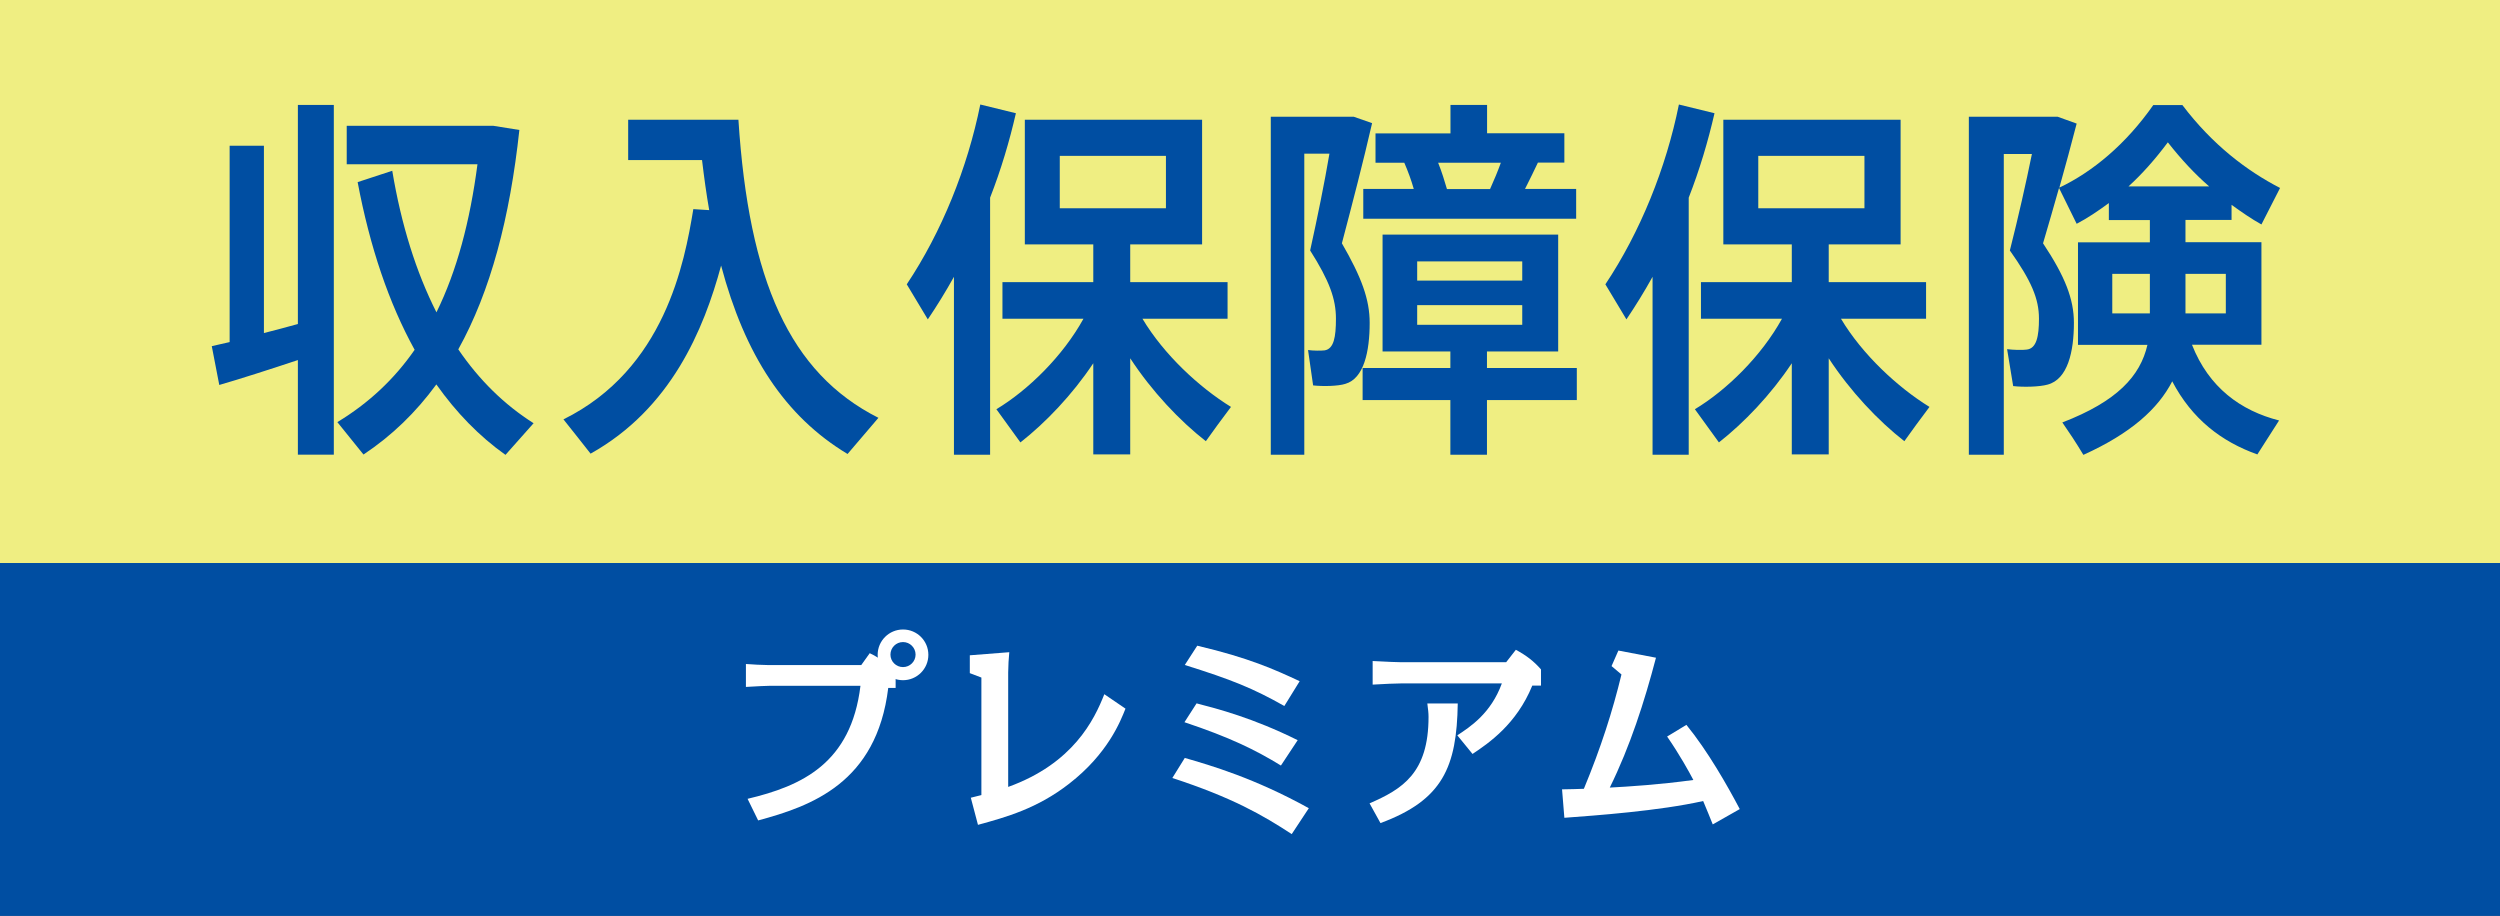
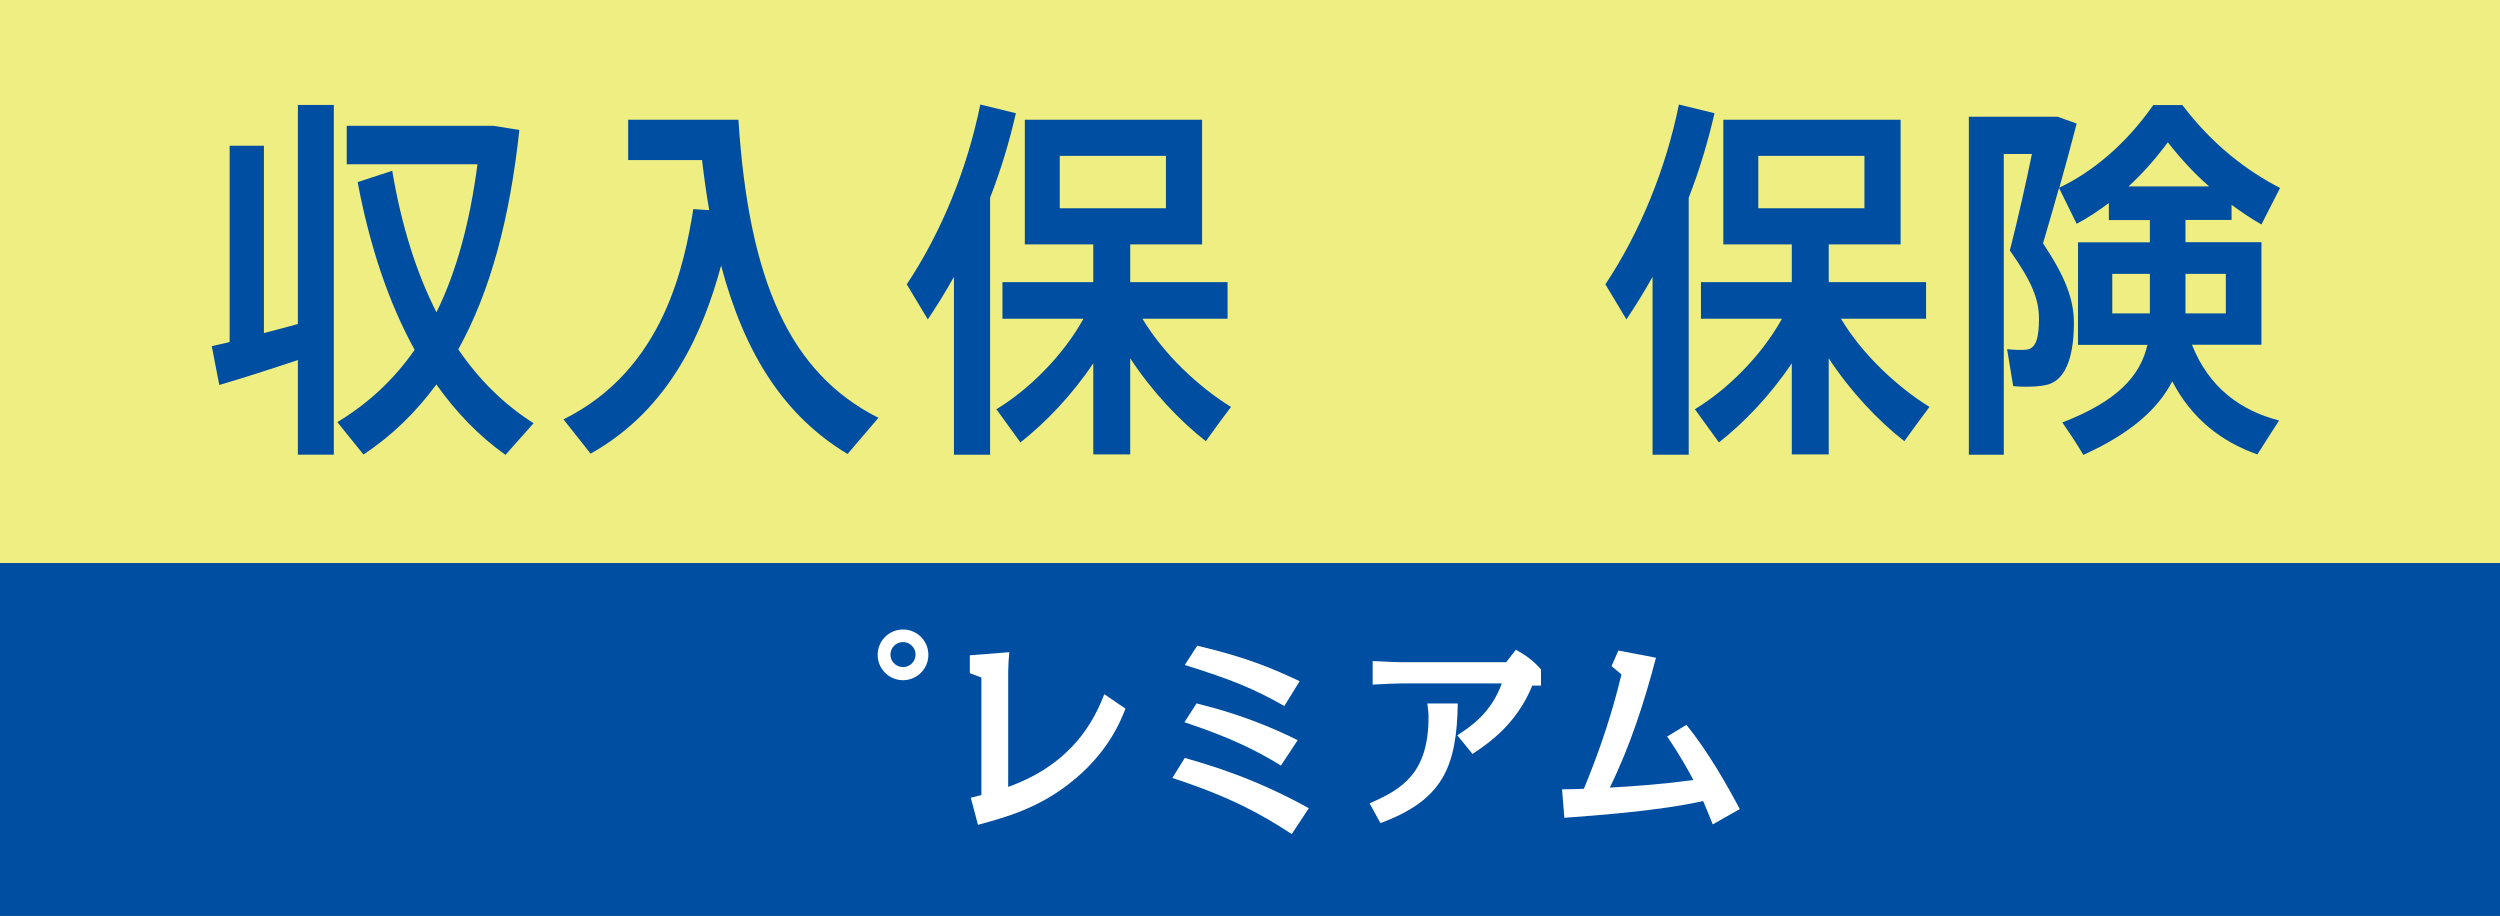
<svg xmlns="http://www.w3.org/2000/svg" version="1.1" id="レイヤー_1" x="0px" y="0px" viewBox="0 0 226.77 83.09" style="enable-background:new 0 0 226.77 83.09;" xml:space="preserve">
  <rect x="0" y="0" width="226.77" height="83.09" fill="#808080" stroke="none" />
  <style type="text/css">
	.st0{fill:#EFEE82;}
	.st1{fill:#004EA2;}
	.st2{fill:#FFFFFF;}
</style>
  <rect x="0" y="-0.01" class="st0" width="226.77" height="51.08" />
  <path class="st1" d="M20.83,31.03V13.22h3.11v16.99c1.05-0.27,2.12-0.55,3.08-0.82V9.52h3.26v31.72h-3.26v-8.58  c-2.37,0.79-5.32,1.74-7.13,2.26l-0.68-3.52C19.67,31.3,20.22,31.16,20.83,31.03 M39.59,28.33c1.85-3.76,3.04-8.24,3.72-13.43H31.45  v-3.49h12.21h0.74h0.34l2.37,0.38c-0.86,7.97-2.61,14.63-5.54,19.9c1.91,2.8,4.18,5.02,6.83,6.7l-2.55,2.87  c-2.37-1.68-4.46-3.83-6.27-6.39c-1.85,2.53-4.03,4.65-6.61,6.36l-2.37-2.94c2.83-1.71,5.17-3.9,7.01-6.56  c-2.34-4.24-4.06-9.33-5.17-15.21l3.14-1.03C36.4,20.4,37.75,24.7,39.59,28.33" />
  <path class="st1" d="M64.33,19.06c-0.25-1.43-0.46-2.94-0.65-4.54h-6.7v-3.66h10c0.95,14.6,4.64,22.97,12.7,27.04l-2.8,3.28  c-5.69-3.42-9.32-8.99-11.47-17.09c-1.57,5.81-4.55,12.99-11.84,17.06c-0.77-0.99-1.54-1.95-2.46-3.11  c9.2-4.55,10.98-14.22,11.78-19.07L64.33,19.06z" />
  <path class="st1" d="M89.82,41.25h-3.29V25.11c-0.74,1.33-1.54,2.63-2.37,3.86l-1.91-3.18c3.17-4.75,5.51-10.56,6.67-16.31  l3.23,0.79c-0.58,2.53-1.35,5.13-2.34,7.66V41.25z M111.66,36.91c-0.86,1.13-1.57,2.12-2.28,3.11c-2.37-1.85-4.89-4.51-6.86-7.52  v8.72h-3.35v-8.27c-1.91,2.87-4.34,5.4-6.61,7.18l-2.18-3.01c2.89-1.74,6.03-4.82,7.9-8.21h-7.35v-3.32h8.24v-3.42h-6.21V10.86  h16.08v11.31h-6.52v3.42h8.83v3.32h-7.72C105.57,32.16,108.77,35.13,111.66,36.91 M96.13,18.89h9.63v-4.75h-9.63V18.89z" />
-   <path class="st1" d="M118.31,13.94v27.31h-3.04V10.59h5.87h1.35h0.31l1.66,0.58c-0.8,3.49-1.75,7.14-2.74,10.9  c1.78,3.08,2.52,5.09,2.52,7.21c0,2.6-0.52,5.06-2.21,5.54c-0.65,0.21-2.03,0.24-2.92,0.14l-0.46-3.21c0.46,0.07,1.2,0.07,1.51,0.03  c0.83-0.14,1.02-1.2,1.02-2.87c0-1.78-0.58-3.42-2.34-6.19c0.68-3.08,1.29-6.08,1.75-8.78H118.31z M131.56,41.25v-4.96h-7.96v-2.91  h7.96v-1.5h-6.15v-10.6h15.93v10.6h-6.46v1.5h8.15v2.91h-8.15v4.96H131.56z M127.38,14.76h-2.61v-2.66h6.8V9.52h3.32v2.57h7.01v2.66  h-2.4c-0.34,0.72-0.74,1.54-1.17,2.39h4.64v2.7h-19.31v-2.7h4.58C128.02,16.36,127.72,15.54,127.38,14.76 M138.08,23.71h-9.53v1.74  h9.53V23.71z M138.08,27.68h-9.53v1.78h9.53V27.68z M131.25,17.15h3.91c0.37-0.82,0.71-1.64,0.98-2.39h-5.69  C130.79,15.61,131.04,16.43,131.25,17.15" />
  <path class="st1" d="M153.19,41.25h-3.29V25.11c-0.74,1.33-1.54,2.63-2.37,3.86l-1.91-3.18c3.17-4.75,5.51-10.56,6.67-16.31  l3.23,0.79c-0.58,2.53-1.35,5.13-2.34,7.66V41.25z M175.02,36.91c-0.86,1.13-1.57,2.12-2.28,3.11c-2.37-1.85-4.89-4.51-6.86-7.52  v8.72h-3.35v-8.27c-1.91,2.87-4.34,5.4-6.61,7.18l-2.18-3.01c2.89-1.74,6.03-4.82,7.9-8.21h-7.35v-3.32h8.24v-3.42h-6.21V10.86  h16.08v11.31h-6.52v3.42h8.83v3.32h-7.72C168.93,32.16,172.13,35.13,175.02,36.91 M159.49,18.89h9.63v-4.75h-9.63V18.89z" />
  <path class="st1" d="M206.73,38.14l-1.97,3.08c-3.26-1.16-5.93-3.21-7.72-6.63c-1.29,2.5-3.75,4.72-8.06,6.67  c-0.68-1.13-1.29-2.05-1.91-2.94c4.98-1.92,7.07-4.21,7.72-7.04h-6.3v-9.3h6.52v-2.02h-3.72v-1.54c-0.98,0.72-1.94,1.37-2.92,1.88  l-1.6-3.25c-0.46,1.64-0.95,3.31-1.45,5.02c2,3.01,2.8,5.06,2.8,7.21c0,2.6-0.55,5.13-2.4,5.61c-0.71,0.2-2.18,0.24-3.11,0.13  l-0.55-3.35c0.52,0.07,1.38,0.1,1.78,0.04c0.89-0.1,1.11-1.2,1.11-2.8c0-1.81-0.68-3.42-2.64-6.19c0.77-3.04,1.45-6.05,2-8.75h-2.55  v27.28h-3.17V10.59h6.34h1.14h0.58l1.72,0.62c-0.49,1.88-1.01,3.83-1.57,5.81c3.01-1.43,6.03-3.93,8.52-7.49h2.64  c2.74,3.62,5.87,5.98,8.86,7.52l-1.69,3.31c-0.92-0.51-1.81-1.13-2.71-1.78v1.37h-4.18v2.02h6.89v9.3h-6.3  C200.36,35.16,203.25,37.25,206.73,38.14 M191.6,28.43h3.41v-3.59h-3.41V28.43z M200.39,16.91c-1.26-1.09-2.52-2.43-3.75-4  c-1.17,1.57-2.37,2.91-3.57,4H200.39z M201.9,24.84h-3.66v3.59h3.66V24.84z" />
  <rect x="0" y="51.07" class="st1" width="226.77" height="32.01" />
  <path class="st2" d="M102.09,64.28c-0.45,1.13-1.58,4.07-5.11,6.81c-2.89,2.25-5.71,3.03-8.27,3.73l-0.65-2.46  c0.22-0.05,0.83-0.2,0.96-0.24V61.46l-1.05-0.4v-1.62l3.58-0.28c-0.05,0.48-0.1,1.32-0.1,1.84v10.38c5.9-2.13,7.81-6.09,8.72-8.41  L102.09,64.28z" />
  <path class="st2" d="M117.17,75.66c-2.61-1.71-5.4-3.32-10.83-5.09l1.13-1.82c2.35,0.68,6.32,1.83,11.25,4.56L117.17,75.66z   M116.19,69.44c-2.31-1.42-4.62-2.55-8.75-3.93l1.1-1.71c1.89,0.49,5.11,1.32,9.17,3.34L116.19,69.44z M116.5,64.04  c-2.85-1.61-4.78-2.39-9.03-3.72l1.13-1.75c4.67,1.1,7,2.15,9.29,3.22L116.5,64.04z" />
  <path class="st2" d="M124.23,72.87c2.97-1.29,5.35-2.74,5.35-7.84c0-0.39-0.04-0.64-0.11-1.22h2.76c-0.09,5.77-1.36,8.76-7.01,10.85  L124.23,72.87z M132.19,66.7c1.18-0.78,3.05-1.99,4.04-4.71h-9.09c-0.35,0-1.78,0.05-2.63,0.11v-2.14c1.08,0.07,2.49,0.11,2.63,0.11  h9.48l0.88-1.13c0.97,0.53,1.61,1.02,2.28,1.78v1.47h-0.79c-1.43,3.51-3.97,5.23-5.42,6.2L132.19,66.7z" />
  <path class="st2" d="M152.97,65.75c1.94,2.38,3.69,5.46,4.84,7.64l-2.45,1.39c-0.35-0.88-0.41-1.01-0.87-2.12  c-4.01,0.9-9.75,1.31-12.59,1.52l-0.21-2.58c1.04-0.02,1.15-0.02,1.98-0.05c1.55-3.74,2.6-7.03,3.41-10.37l-0.9-0.76l0.62-1.41  l3.41,0.65c-1.06,4.04-2.35,8.04-4.19,11.78c1.7-0.09,4.54-0.27,7.58-0.69c-0.37-0.71-1.25-2.31-2.38-3.94L152.97,65.75z" />
-   <path class="st2" d="M81.22,62.4h-0.65c-1.05,8.65-7.03,10.73-11.8,12.02l-0.96-1.96c4.94-1.17,9.39-3.23,10.24-10.25h-8.29  c-0.1,0-1.27,0.04-2.1,0.1v-2.08c0.5,0.04,1.56,0.1,2.1,0.1h8.36l0.77-1.08c0.5,0.24,0.74,0.4,1.02,0.59  c0.03-0.12,1.33,1.03,1.33,1.45c0,0.48,0,0.65,0,0.82V62.4z" />
  <path class="st2" d="M81.91,57.1c-1.27,0-2.3,1.03-2.3,2.3c0,1.27,1.03,2.3,2.3,2.3c1.27,0,2.3-1.03,2.3-2.3  C84.21,58.12,83.18,57.1,81.91,57.1 M81.91,60.51c-0.63,0-1.14-0.51-1.14-1.13c0-0.63,0.51-1.14,1.14-1.14  c0.63,0,1.14,0.51,1.14,1.14C83.05,60,82.54,60.51,81.91,60.51" />
</svg>